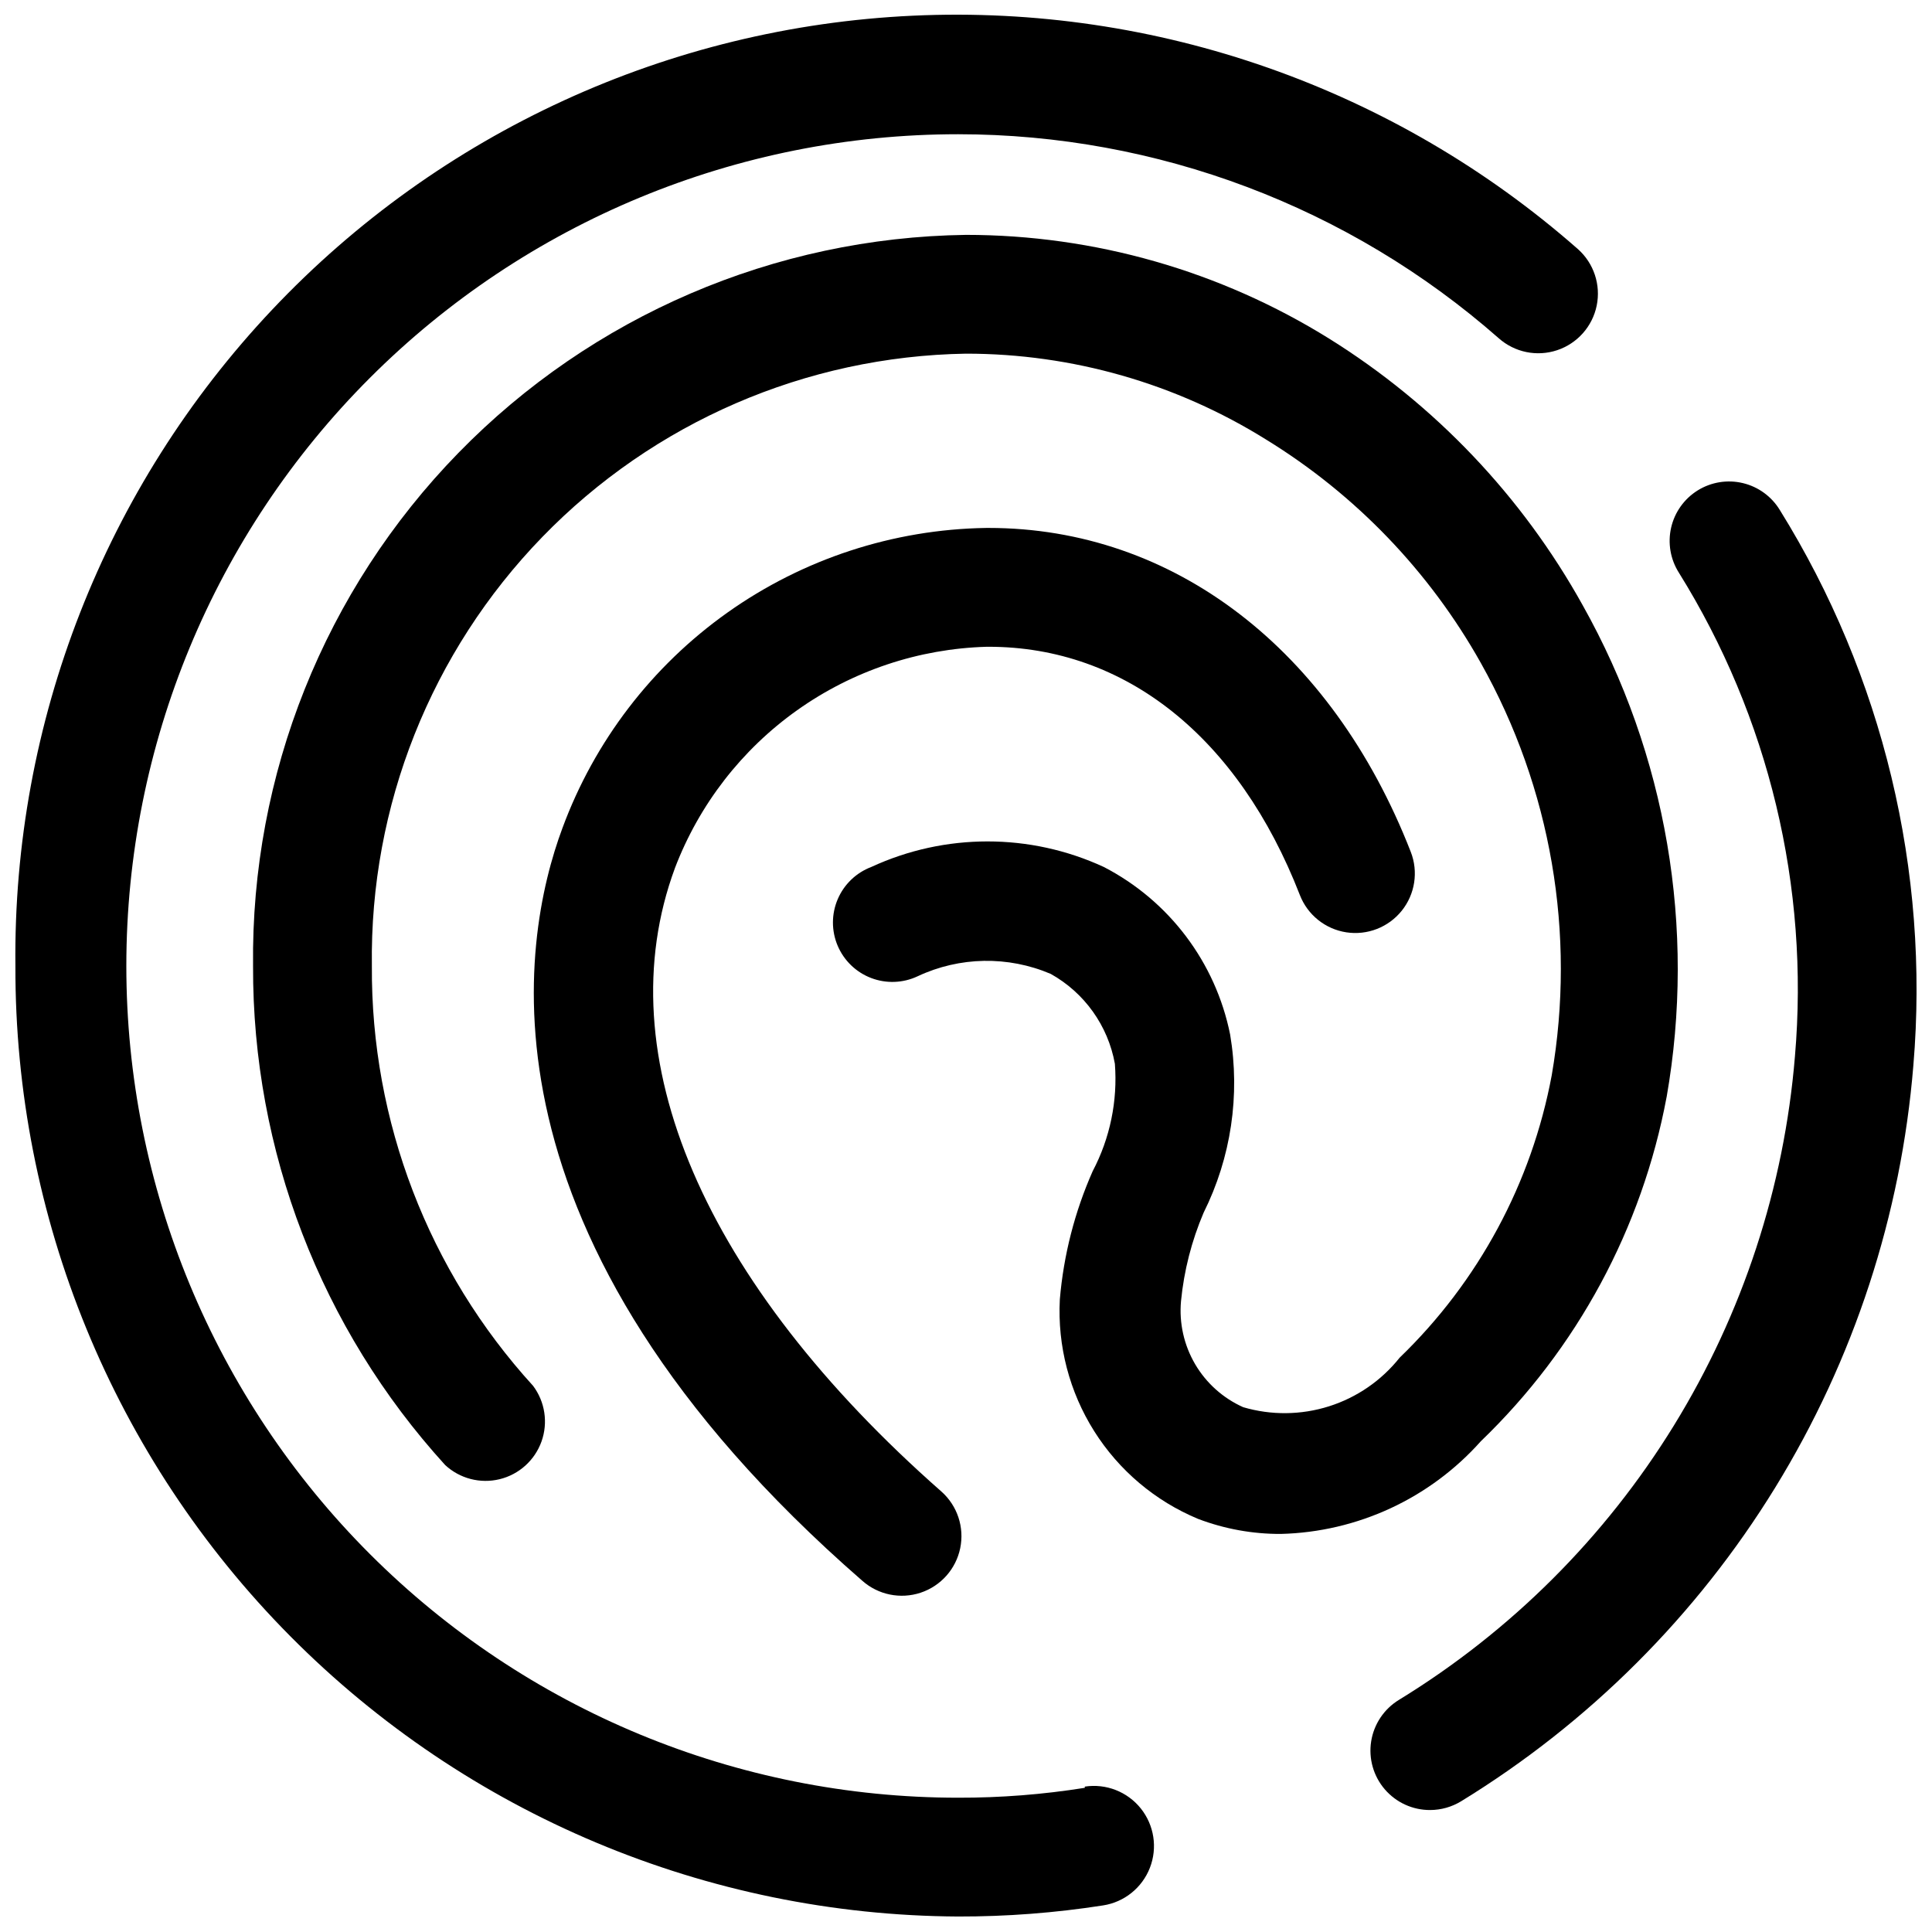
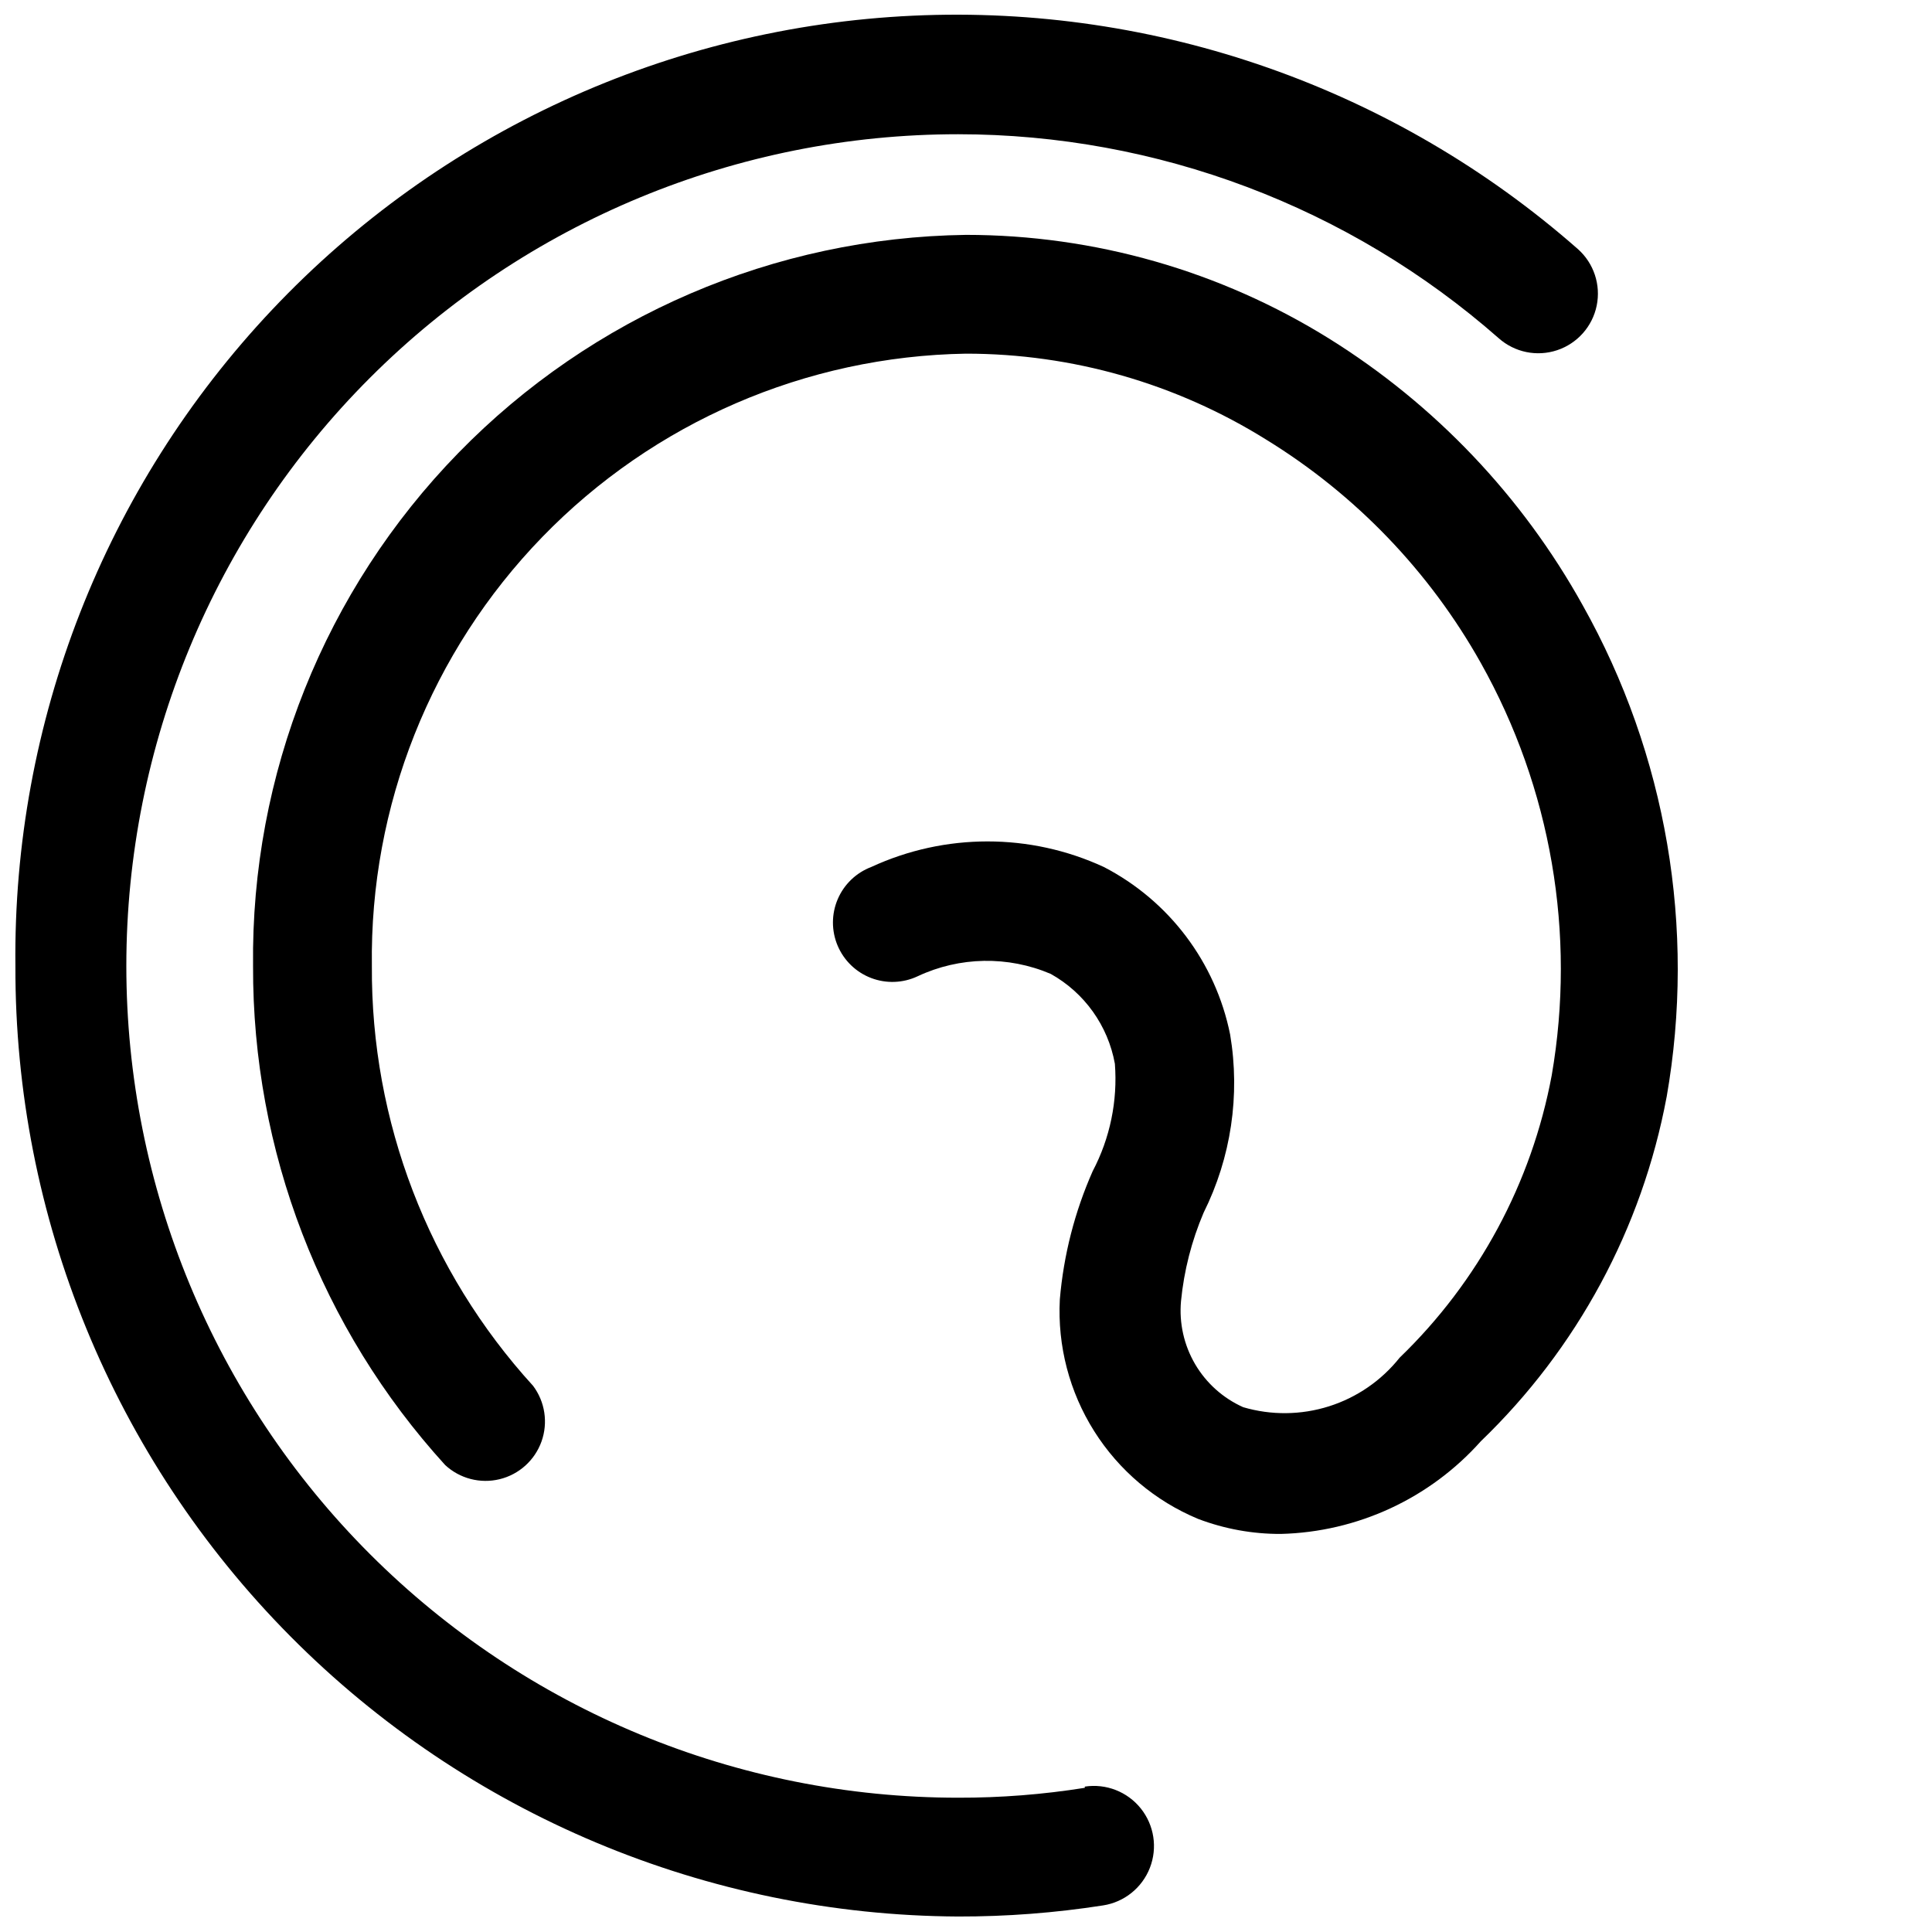
<svg xmlns="http://www.w3.org/2000/svg" width="800px" height="800px" version="1.1" viewBox="144 144 512 512">
  <defs>
    <clipPath id="b">
-       <path d="m507 271h144.9v353h-144.9z" />
-     </clipPath>
+       </clipPath>
    <clipPath id="a">
-       <path d="m148.09 148.09h419.91v503.81h-419.91z" />
+       <path d="m148.09 148.09h419.91v503.81h-419.91" />
    </clipPath>
  </defs>
  <path d="m585.67 434.74c7.836-44.723-0.027-90.773-22.25-130.36-16.035-28.863-39.152-53.172-67.176-70.637-28.887-17.969-62.227-27.492-96.246-27.5-50.73 0.691-99.117 21.48-134.54 57.805-35.422 36.328-54.984 85.219-54.395 135.95-0.176 48.898 17.988 96.086 50.906 132.25 3.879 3.598 9.305 5.008 14.445 3.754s9.305-5.008 11.09-9.988c1.781-4.984 0.941-10.527-2.234-14.758-27.727-30.395-42.98-70.121-42.719-111.26-0.59-42.383 15.656-83.266 45.168-113.69 29.516-30.422 69.891-47.891 112.27-48.582 28.129-0.004 55.691 7.887 79.559 22.777 23.695 14.562 43.281 34.938 56.887 59.195 18.629 33.184 25.266 71.766 18.789 109.27-5.328 28.527-19.418 54.688-40.305 74.836-4.82 6.062-11.344 10.551-18.727 12.887-7.387 2.336-15.301 2.418-22.73 0.234-5.34-2.387-9.797-6.379-12.754-11.422-2.953-5.047-4.258-10.887-3.727-16.707 0.789-8.062 2.809-15.957 5.984-23.406 7.277-14.605 9.742-31.141 7.031-47.234-3.844-19.113-16.164-35.445-33.484-44.398-19.543-9.027-42.066-9.027-61.609 0-4.004 1.52-7.219 4.602-8.898 8.535-1.684 3.938-1.691 8.391-0.02 12.332s4.875 7.035 8.875 8.562 8.449 1.363 12.32-0.461c11.129-5.227 23.961-5.453 35.27-0.629 8.949 4.996 15.188 13.738 17.004 23.824 0.754 9.848-1.281 19.707-5.879 28.445-4.769 10.773-7.715 22.266-8.711 34.008-0.641 12.289 2.535 24.473 9.094 34.883 6.559 10.41 16.176 18.539 27.535 23.266 7.008 2.664 14.441 4.019 21.938 3.988 20.305-0.508 39.492-9.398 53.004-24.562 25.508-24.535 42.719-56.422 49.227-91.207z" />
-   <path d="m405.46 315.4h0.523c36.211 0 66.23 23.93 82.5 65.809 2.043 5.25 6.734 9.012 12.301 9.867 5.566 0.852 11.168-1.328 14.695-5.723 3.523-4.394 4.438-10.336 2.391-15.586-20.992-53.844-62.977-85.859-111.89-85.859l-0.734 0.004c-24.547 0.391-48.398 8.199-68.426 22.398-20.023 14.199-35.285 34.125-43.777 57.16-11.02 29.598-25.297 108.21 79.453 199.43h0.004c4.219 3.75 10.117 4.961 15.473 3.184 5.356-1.777 9.359-6.277 10.496-11.809 1.137-5.527-0.758-11.242-4.977-14.992-62.977-55.418-89.008-115.46-70.637-165.21h-0.004c6.426-16.852 17.703-31.418 32.406-41.863 14.703-10.441 32.172-16.293 50.199-16.809z" />
  <g clip-path="url(#b)">
-     <path d="m615.69 279.19c-2.176-3.598-5.699-6.176-9.789-7.16s-8.402-0.293-11.977 1.922c-3.574 2.215-6.117 5.769-7.055 9.867-0.938 4.102-0.199 8.406 2.055 11.957 23.828 38.273 34.617 83.238 30.754 128.16-2.852 34.68-13.84 68.199-32.078 97.836-18.238 29.637-43.207 54.551-72.883 72.723-3.938 2.41-6.625 6.426-7.344 10.988s0.602 9.207 3.613 12.711c3.012 3.5 7.406 5.508 12.023 5.481 2.891-0.008 5.719-0.809 8.188-2.309 33.91-20.785 62.438-49.281 83.266-83.168 20.828-33.883 33.367-72.203 36.598-111.85 4.34-51.578-8.062-103.18-35.371-147.16z" />
-   </g>
+     </g>
  <g clip-path="url(#a)">
    <path d="m431.49 617.79c-11.109 1.77-22.34 2.648-33.59 2.621-58.457 0-114.52-23.223-155.86-64.559-41.34-41.336-64.559-97.398-64.559-155.86 0-58.461 23.219-114.52 64.559-155.86 41.336-41.336 97.398-64.559 155.86-64.559 52.738 0.016 103.67 19.23 143.27 54.055 4.219 3.75 10.117 4.965 15.473 3.184 5.356-1.777 9.359-6.277 10.496-11.805 1.137-5.531-0.762-11.246-4.977-14.996-48.52-42.668-111.7-64.844-176.25-61.852-64.543 2.988-125.4 30.914-169.77 77.891-44.363 46.973-68.762 109.33-68.059 173.94-0.195 66.504 25.992 130.37 72.824 177.6 46.828 47.223 110.48 73.945 176.98 74.305 12.863 0.027 25.707-0.957 38.418-2.938 5.625-0.863 10.359-4.66 12.426-9.965 2.066-5.301 1.145-11.301-2.414-15.742-3.559-4.441-9.215-6.644-14.84-5.781z" />
  </g>
</svg>